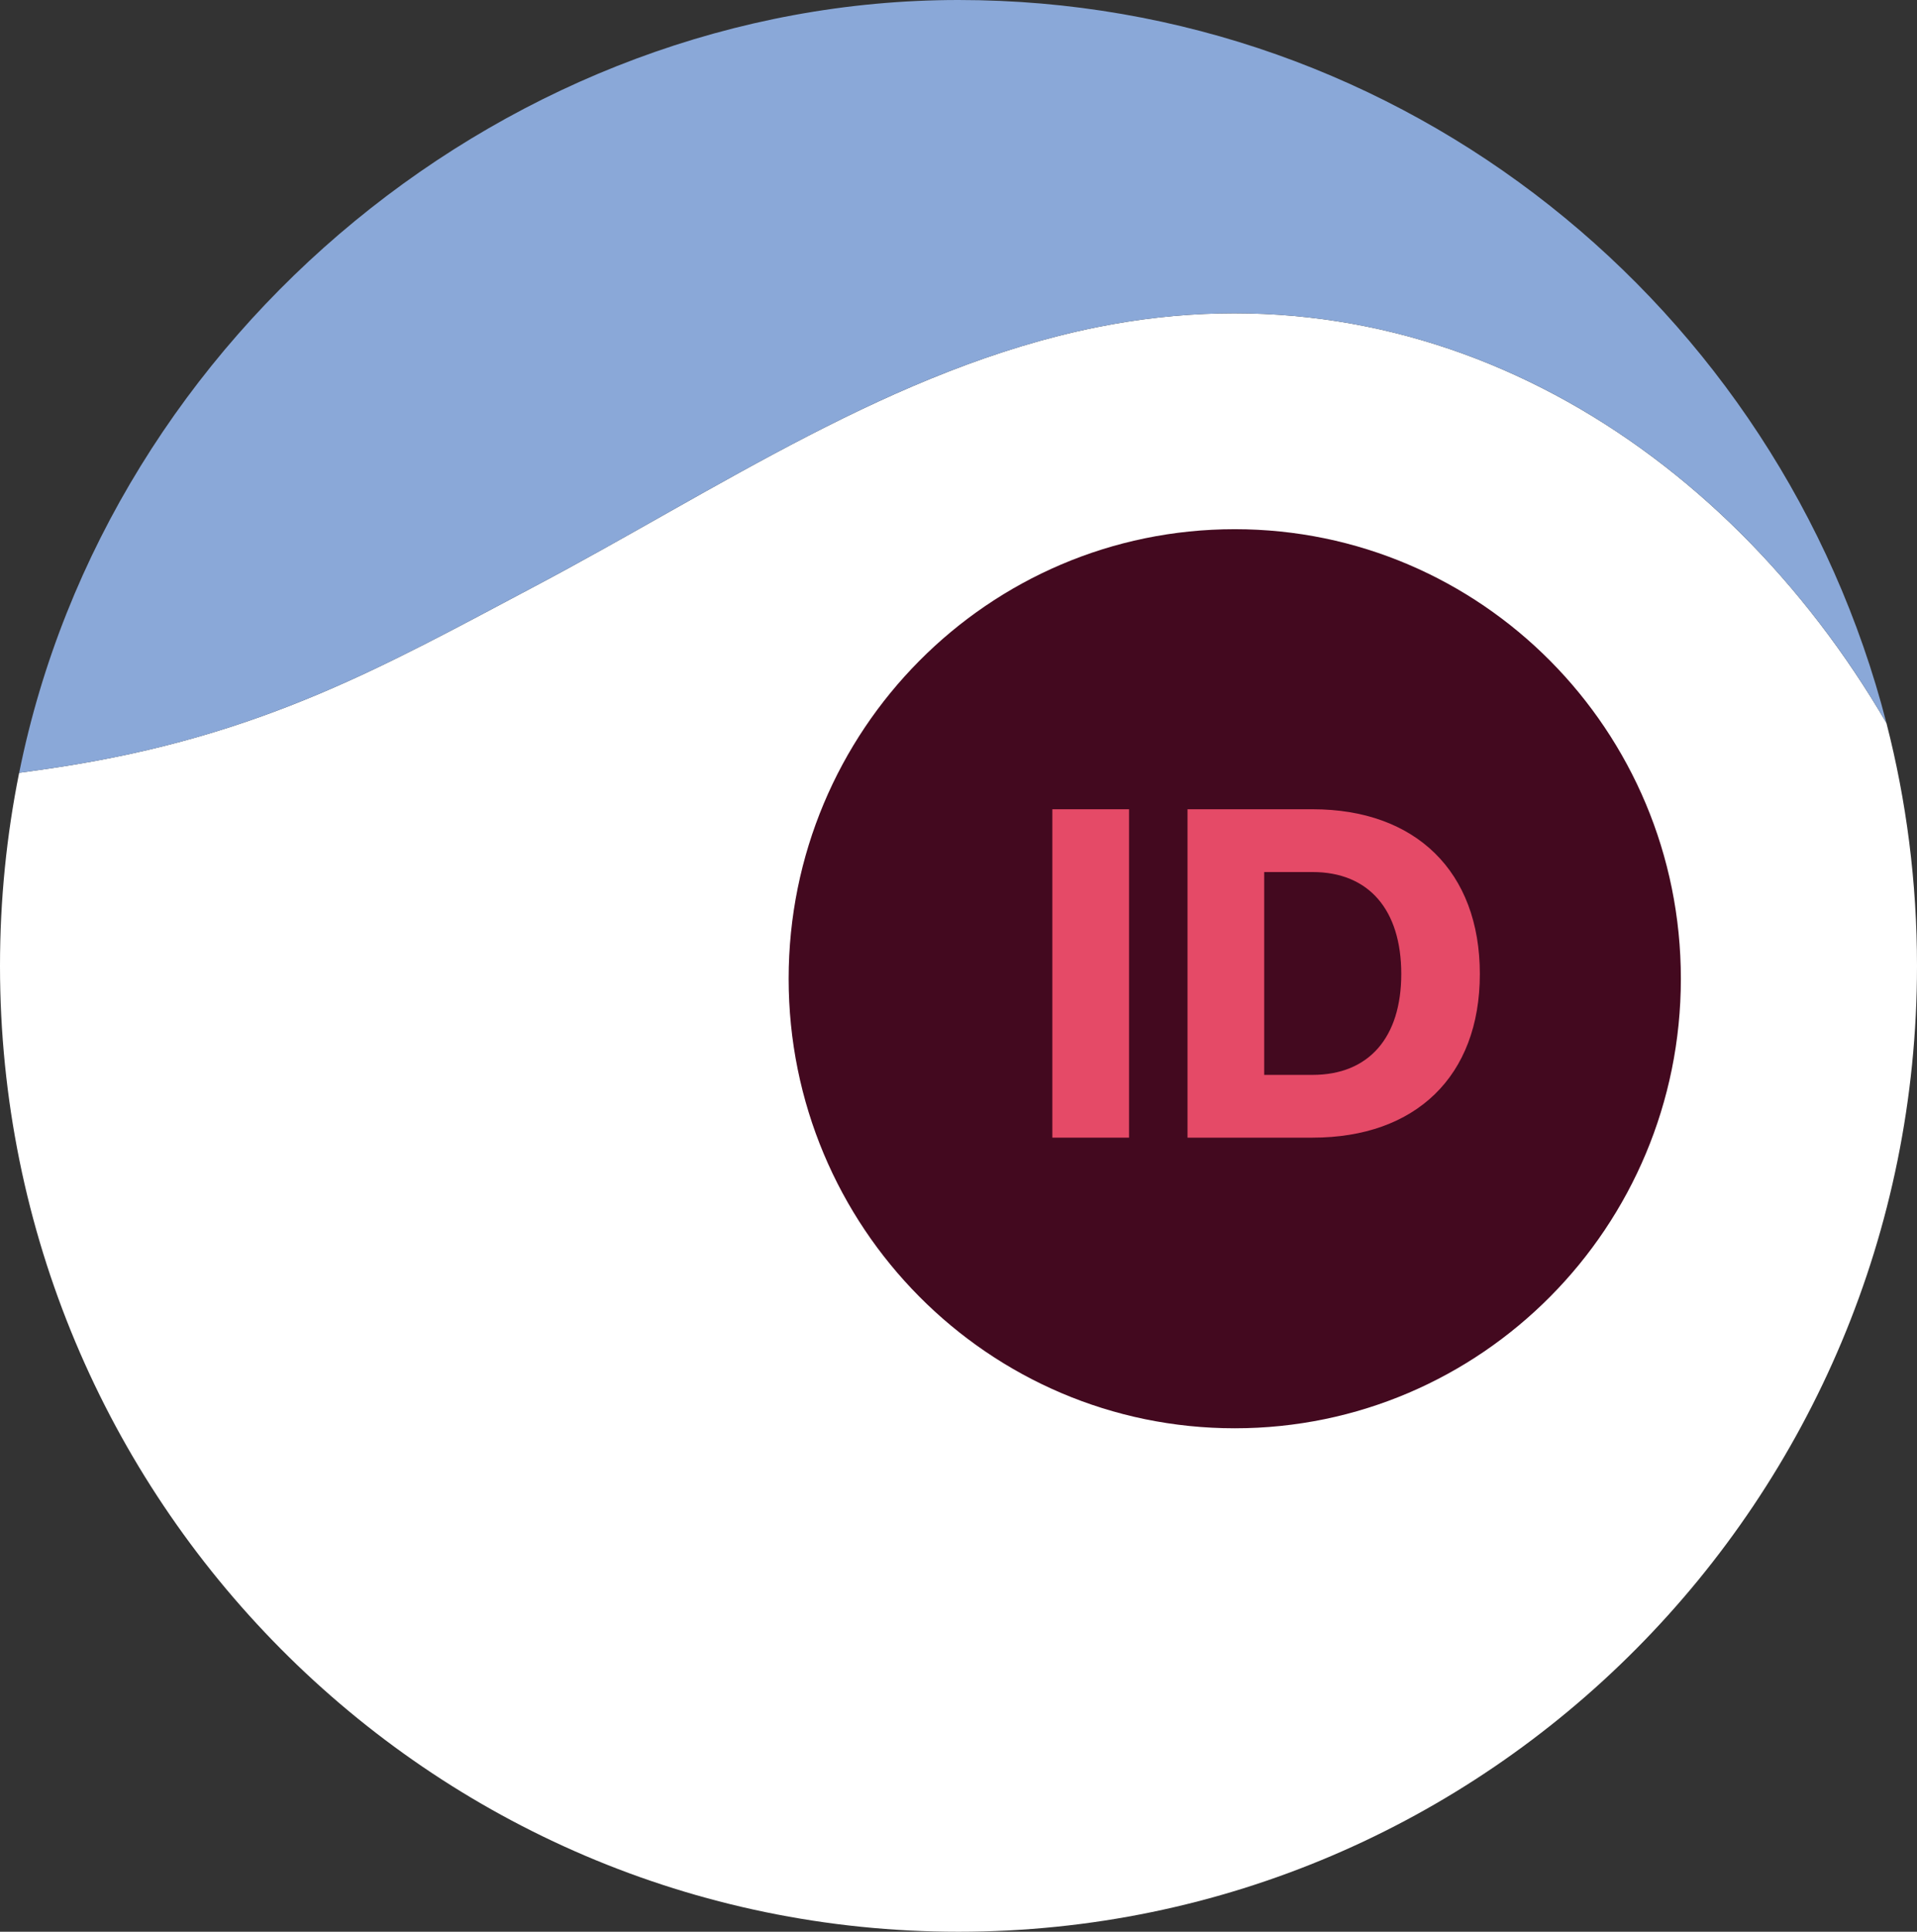
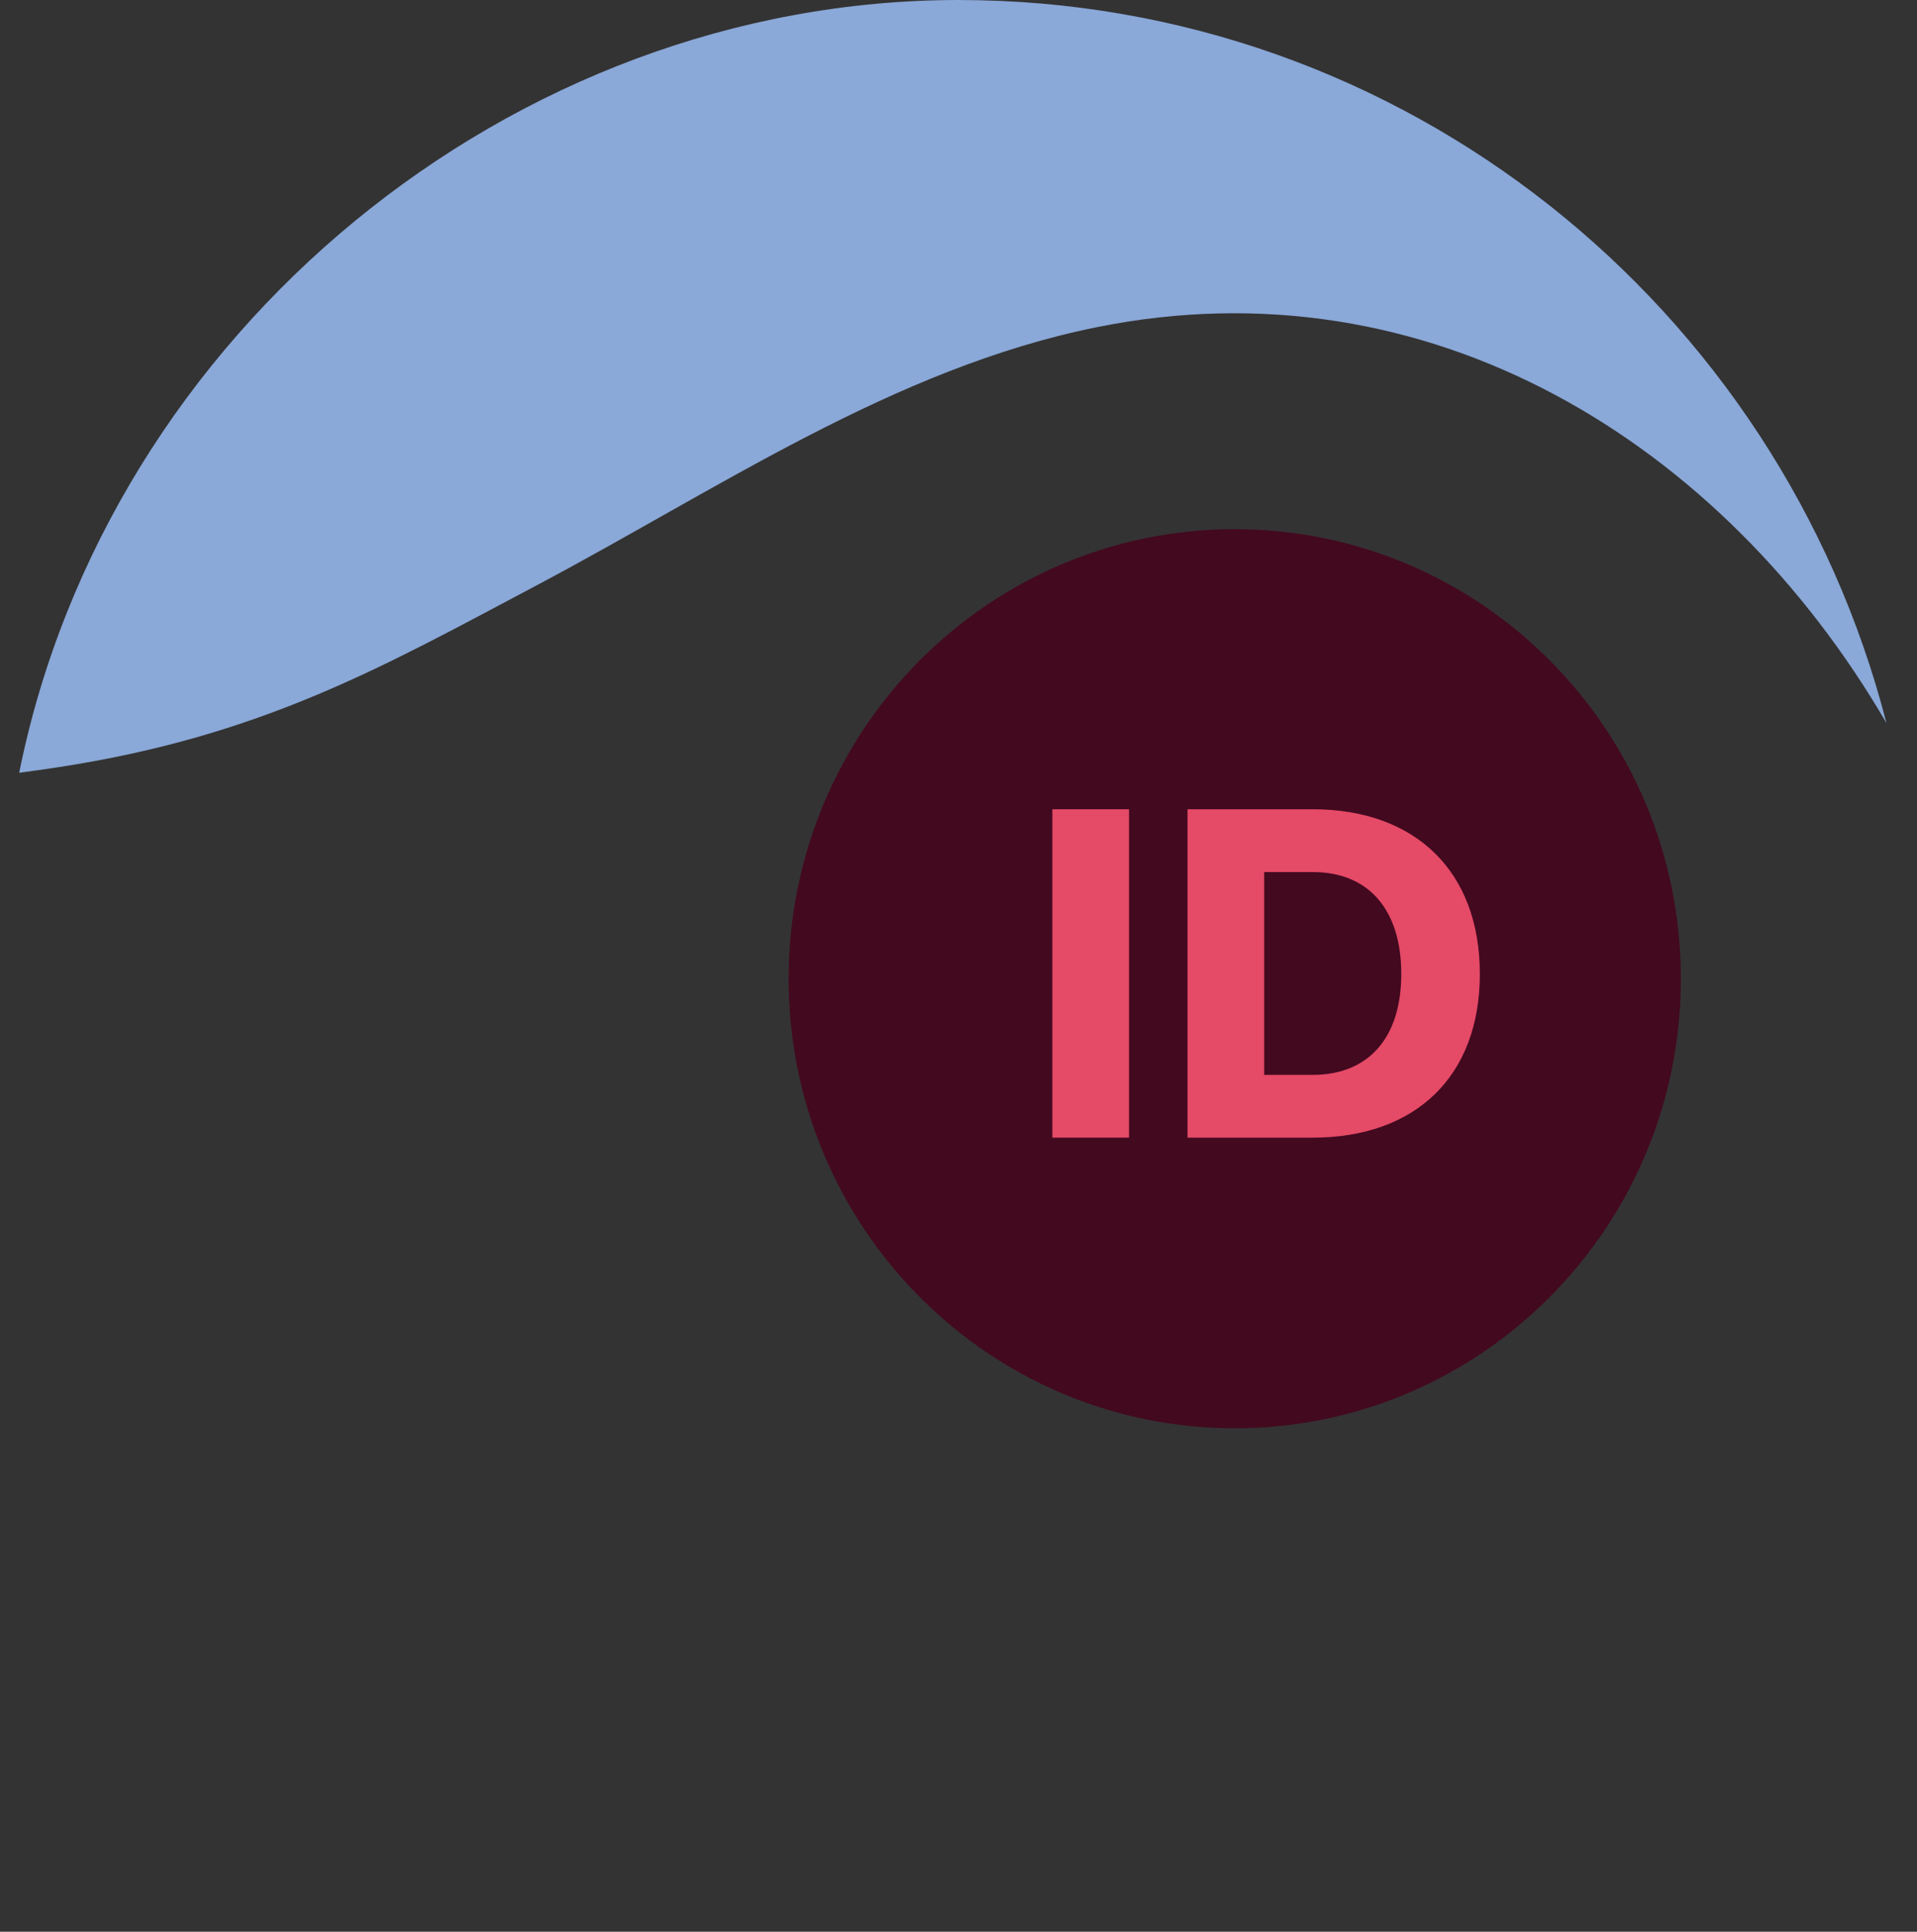
<svg xmlns="http://www.w3.org/2000/svg" width="134" height="135" viewBox="0 0 134 135" fill="none">
  <rect x="0" y="0" width="134" height="135" fill="#333333" stroke="none" />
  <g clip-path="url(#clip0_205_176)">
-     <path d="M131.864 50.532C120.457 30.954 99.9 18.158 76.631 22.875C62.461 25.744 50.17 34.214 37.373 40.981C26.863 46.542 18.329 51.444 4.049 53.62C3.161 53.755 2.257 53.886 1.339 54.008C0.46 58.366 0 62.88 0 67.5C0 104.776 29.995 135 67 135C104.005 135 134 104.776 134 67.5C134 61.639 133.259 55.954 131.864 50.532Z" fill="white" />
    <path d="M37.374 40.98C50.171 34.214 62.461 25.743 76.632 22.873C99.902 18.157 120.458 30.953 131.864 50.531C124.394 21.465 98.184 0 67 0C35.817 0 7.542 23.195 1.34 54.008C2.257 53.886 3.162 53.755 4.05 53.62C18.33 51.444 26.863 46.542 37.374 40.981V40.98Z" fill="#8AA8D8" />
    <path d="M86.31 99.816C103.533 99.816 117.494 85.75 117.494 68.399C117.494 51.049 103.533 36.983 86.31 36.983C69.088 36.983 55.127 51.049 55.127 68.399C55.127 85.75 69.088 99.816 86.31 99.816Z" fill="#43091F" />
    <path d="M73.561 56.555H78.921V79.505H73.561V56.555Z" fill="#E54A67" />
-     <path d="M83.008 56.555H91.751C98.954 56.555 103.442 60.909 103.442 68.064C103.442 75.218 98.954 79.505 91.751 79.505H83.008V56.555ZM97.95 68.064C97.95 63.575 95.671 60.943 91.752 60.943H88.368V75.118H91.752C95.671 75.118 97.95 72.519 97.95 68.064Z" fill="#E54A67" />
+     <path d="M83.008 56.555H91.751C98.954 56.555 103.442 60.909 103.442 68.064C103.442 75.218 98.954 79.505 91.751 79.505H83.008V56.555ZM97.95 68.064C97.95 63.575 95.671 60.943 91.752 60.943H88.368V75.118H91.752C95.671 75.118 97.95 72.519 97.95 68.064" fill="#E54A67" />
  </g>
  <defs>
    <clipPath id="clip0_205_176">
      <rect width="134" height="135" fill="white" />
    </clipPath>
  </defs>
</svg>